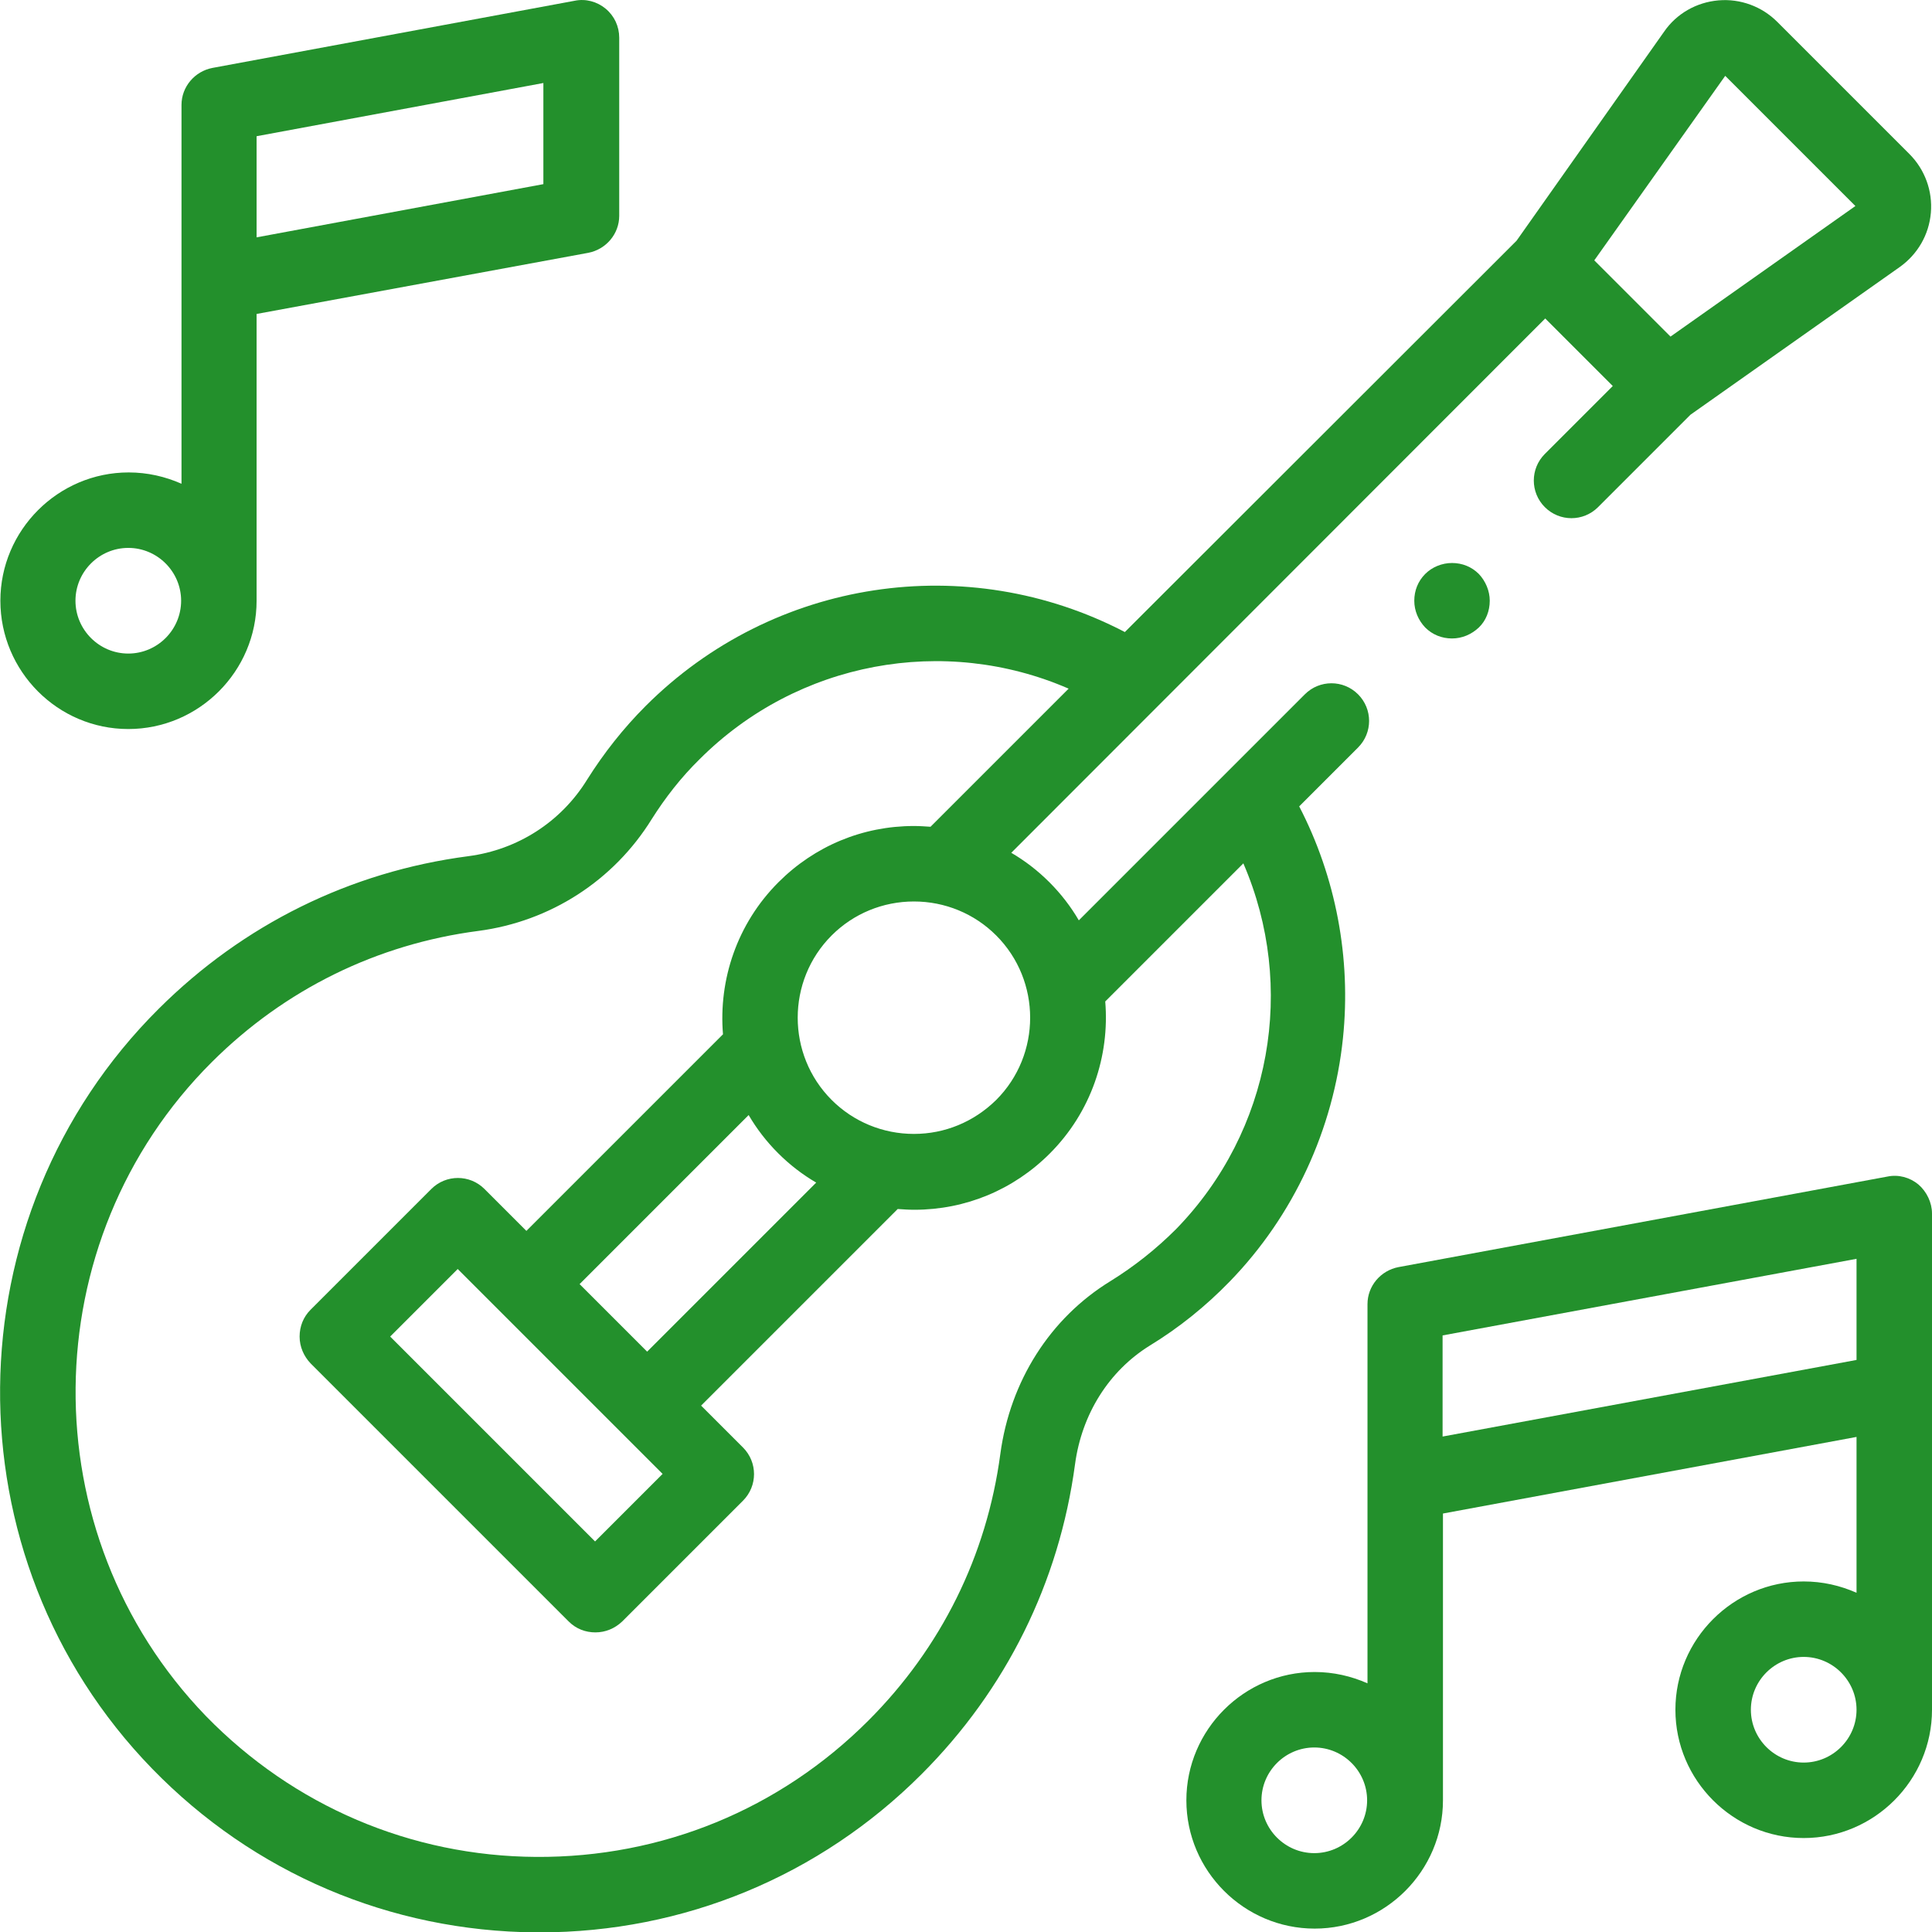
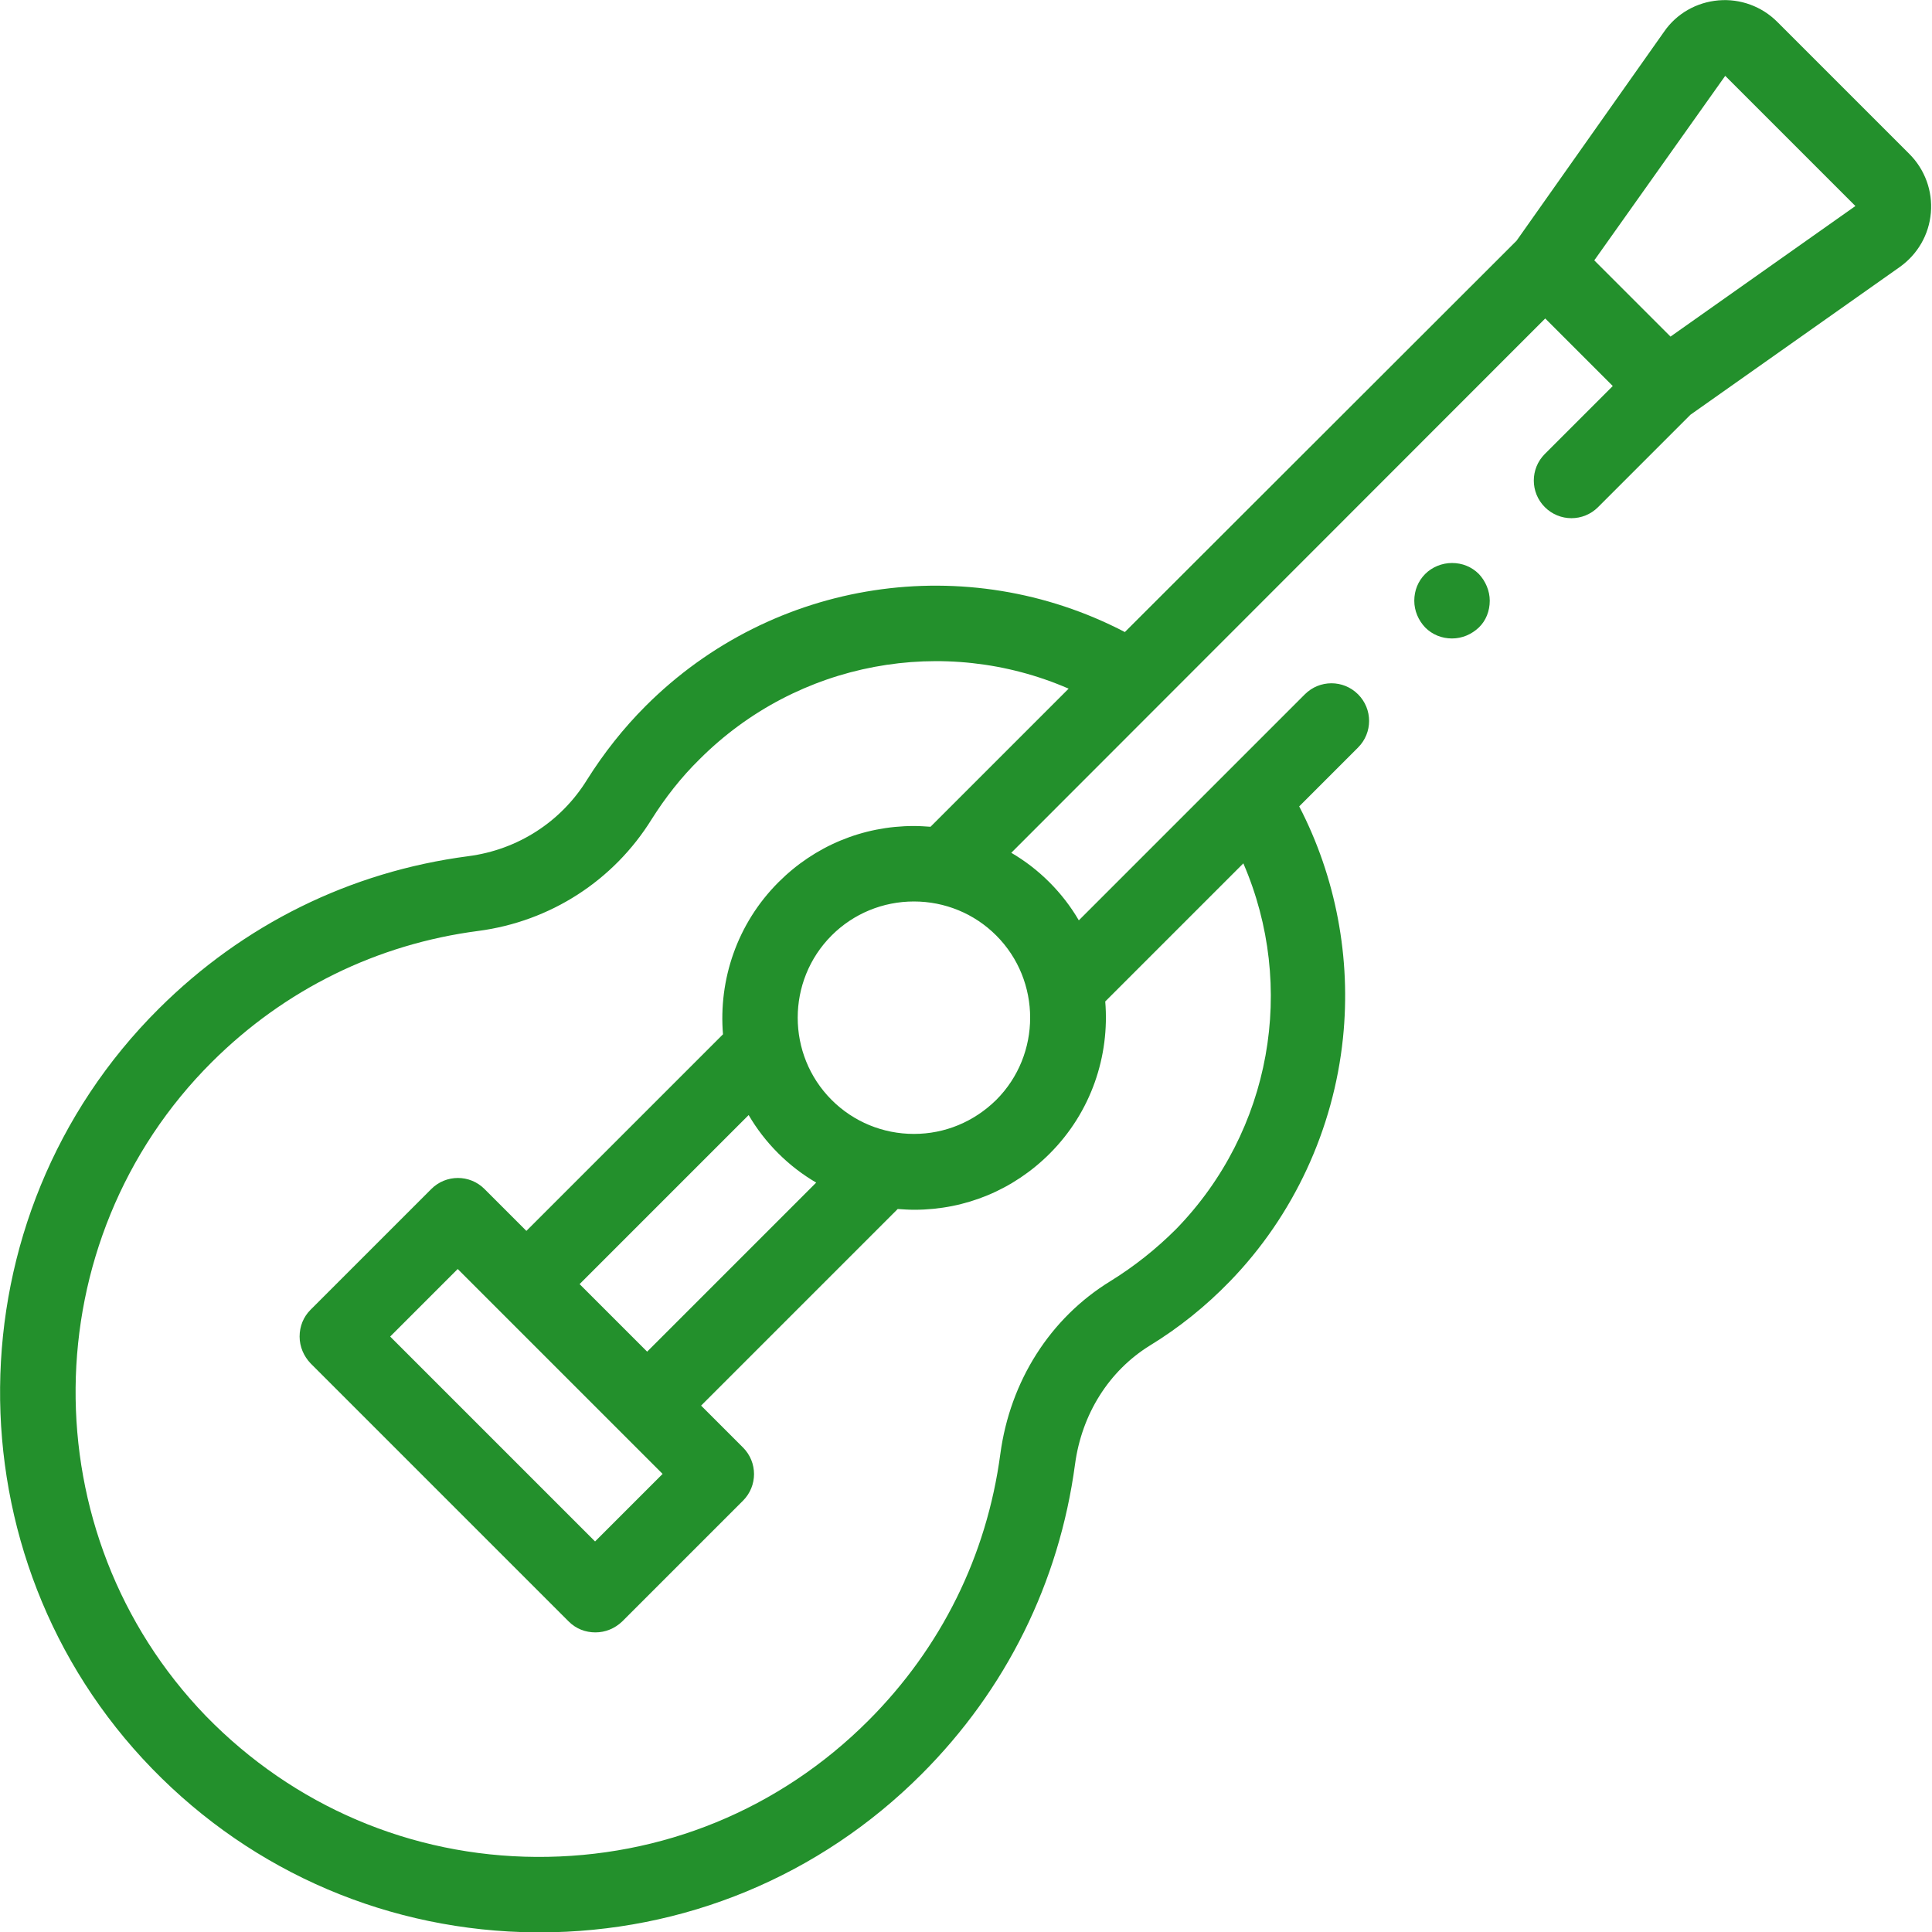
<svg xmlns="http://www.w3.org/2000/svg" version="1.1" id="Capa_1" x="0px" y="0px" viewBox="0 0 512 512" style="enable-background:new 0 0 512 512;" xml:space="preserve">
  <style type="text/css"> .st0{fill:#23902C;} </style>
  <path id="XMLID_1531_" class="st0" d="M355.9,275.1c2.2-21.2-1.9-42.7-11.6-61.4l15.6-15.6c3.9-3.9,3.9-10.2,0-14.1 c-3.9-3.9-10.2-3.9-14.1,0l-20.8,20.8c0,0,0,0,0,0l-39.1,39.1c-2.1-3.6-4.7-7-7.8-10.1c-3.1-3.1-6.5-5.7-10.1-7.8L409.5,84.4 l17.9,17.9l-18,18c-3.9,3.9-3.9,10.2,0,14.1c3.9,3.9,10.2,3.9,14.1,0l24.5-24.5l55.4-39.1c4.8-3.4,7.8-8.6,8.3-14.4 c0.5-5.8-1.6-11.5-5.7-15.6l-35-35c-4.1-4.1-9.8-6.2-15.6-5.7c-5.8,0.5-11.1,3.5-14.4,8.3l-39.1,55.4L298.1,167.5 c-41.8-21.8-93.2-14.2-127,19.6c-5.9,5.9-11.1,12.5-15.5,19.5c-6.9,11.2-18.4,18.6-31.5,20.3c-31.3,4.1-59.6,18.1-82,40.4 c-55.4,55.1-56.2,145.4-1.8,201.4c26.9,27.7,63.1,43.1,101.7,43.4c0.3,0,0.7,0,1,0c38.2,0,74.2-14.9,101.2-41.9 c22.4-22.4,36.5-50.8,40.7-82.2c1.8-13.3,9-24.7,19.8-31.4c7.7-4.7,14.8-10.4,21.2-17C342.8,322.2,353.4,299.3,355.9,275.1 L355.9,275.1z M132.4,347.4C132.4,347.4,132.4,347.4,132.4,347.4C132.4,347.4,132.4,347.4,132.4,347.4l32.1,32.1c0,0,0,0,0,0 s0,0,0,0l11.1,11.1l-17.9,17.9l-54.3-54.3l17.9-17.9L132.4,347.4z M153.6,340.3l44.8-44.8c2.1,3.6,4.7,7,7.8,10.1 c3.1,3.1,6.5,5.7,10.1,7.8l-44.8,44.8L153.6,340.3z M242.2,300.5c-8.2,0-16-3.2-21.8-9c-12-12-12-31.6,0-43.6c5.8-5.8,13.6-9,21.8-9 s16,3.2,21.8,9c12,12,12,31.6,0,43.6C258.1,297.3,250.4,300.5,242.2,300.5L242.2,300.5z M499,47.8l-7.1,7.1h0L499,47.8z M457.2,20.1 l34.5,34.5l-49,34.6l-20.2-20.2L457.2,20.1z M294.3,339.5c-16,9.8-26.6,26.5-29.2,45.8c-3.6,27-15.7,51.4-35,70.7 c-23.5,23.5-54.7,36.3-88,36.1c-33.2-0.2-64.3-13.5-87.5-37.3C7.9,406.5,8.6,328.8,56.2,281.4c19.3-19.2,43.7-31.2,70.6-34.7 c19-2.5,35.8-13.3,45.9-29.6c3.6-5.7,7.8-11.1,12.7-15.9c26-26,64.9-33,97.8-18.7l-36.6,36.6c-1.5-0.1-2.9-0.2-4.4-0.2 c-13.6,0-26.3,5.3-35.9,14.9c-11,11-15.9,25.9-14.7,40.3l-52.1,52.1l-11.1-11.1c-3.9-3.9-10.2-3.9-14.1,0l-32,32 c-1.9,1.9-2.9,4.4-2.9,7.1s1.1,5.2,2.9,7.1l68.4,68.4c2,2,4.5,2.9,7.1,2.9s5.1-1,7.1-2.9l32-32c3.9-3.9,3.9-10.2,0-14.1l-11.1-11.1 l52.1-52.1c1.5,0.1,2.9,0.2,4.4,0.2c13.6,0,26.3-5.3,35.9-14.9c11-11,15.9-25.9,14.7-40.3l36.6-36.6c14.1,32.6,7.5,70.9-17.8,96.9 C306.4,331,300.6,335.6,294.3,339.5L294.3,339.5z" />
-   <path id="XMLID_1574_" class="st0" d="M508.4,313.9c-2.3-1.9-5.3-2.7-8.2-2.1l-129.6,24c-4.7,0.9-8.2,5-8.2,9.8v100.5 c-4.3-1.9-9-3-14-3c-18.7,0-34,15.3-34,34s15.3,34,34,34s34-15.3,34-34v-76L492,380.8v41.3c-4.3-1.9-9-3-14-3c-18.7,0-34,15.3-34,34 s15.3,34,34,34s34-15.3,34-34V321.6C512,318.7,510.6,315.8,508.4,313.9z M348.3,491.1c-7.7,0-14-6.3-14-14s6.3-14,14-14 s14,6.3,14,14S356,491.1,348.3,491.1z M382.3,380.7v-26.8L492,333.6v26.8L382.3,380.7z M478,467.1c-7.7,0-14-6.3-14-14s6.3-14,14-14 s14,6.3,14,14S485.7,467.1,478,467.1z" />
-   <path id="XMLID_1603_" class="st0" d="M34,193.2c18.7,0,34-15.3,34-34c0,0,0,0,0,0v-76L155.9,67c4.7-0.9,8.2-5,8.2-9.8V10 c0-3-1.3-5.8-3.6-7.7s-5.3-2.7-8.2-2.1l-96,17.8c-4.7,0.9-8.2,5-8.2,9.8v47.1v53.3c-4.3-1.9-9-3-14-3c-18.7,0-34,15.3-34,34 S15.3,193.2,34,193.2L34,193.2z M68,36.1L144,22v26.8L68,62.9L68,36.1z M34,145.2c7.7,0,14,6.3,14,14v0v0c0,7.7-6.3,14-14,14 c-7.7,0-14-6.3-14-14S26.3,145.2,34,145.2z" />
  <path id="XMLID_1605_" class="st0" d="M377.7,152.1c-1.9,1.9-2.9,4.4-2.9,7.1s1.1,5.2,2.9,7.1c1.9,1.9,4.4,2.9,7.1,2.9 s5.2-1.1,7.1-2.9s2.9-4.4,2.9-7.1c0-2.6-1.1-5.2-2.9-7.1c-1.9-1.9-4.4-2.9-7.1-2.9S379.5,150.3,377.7,152.1z" />
</svg>